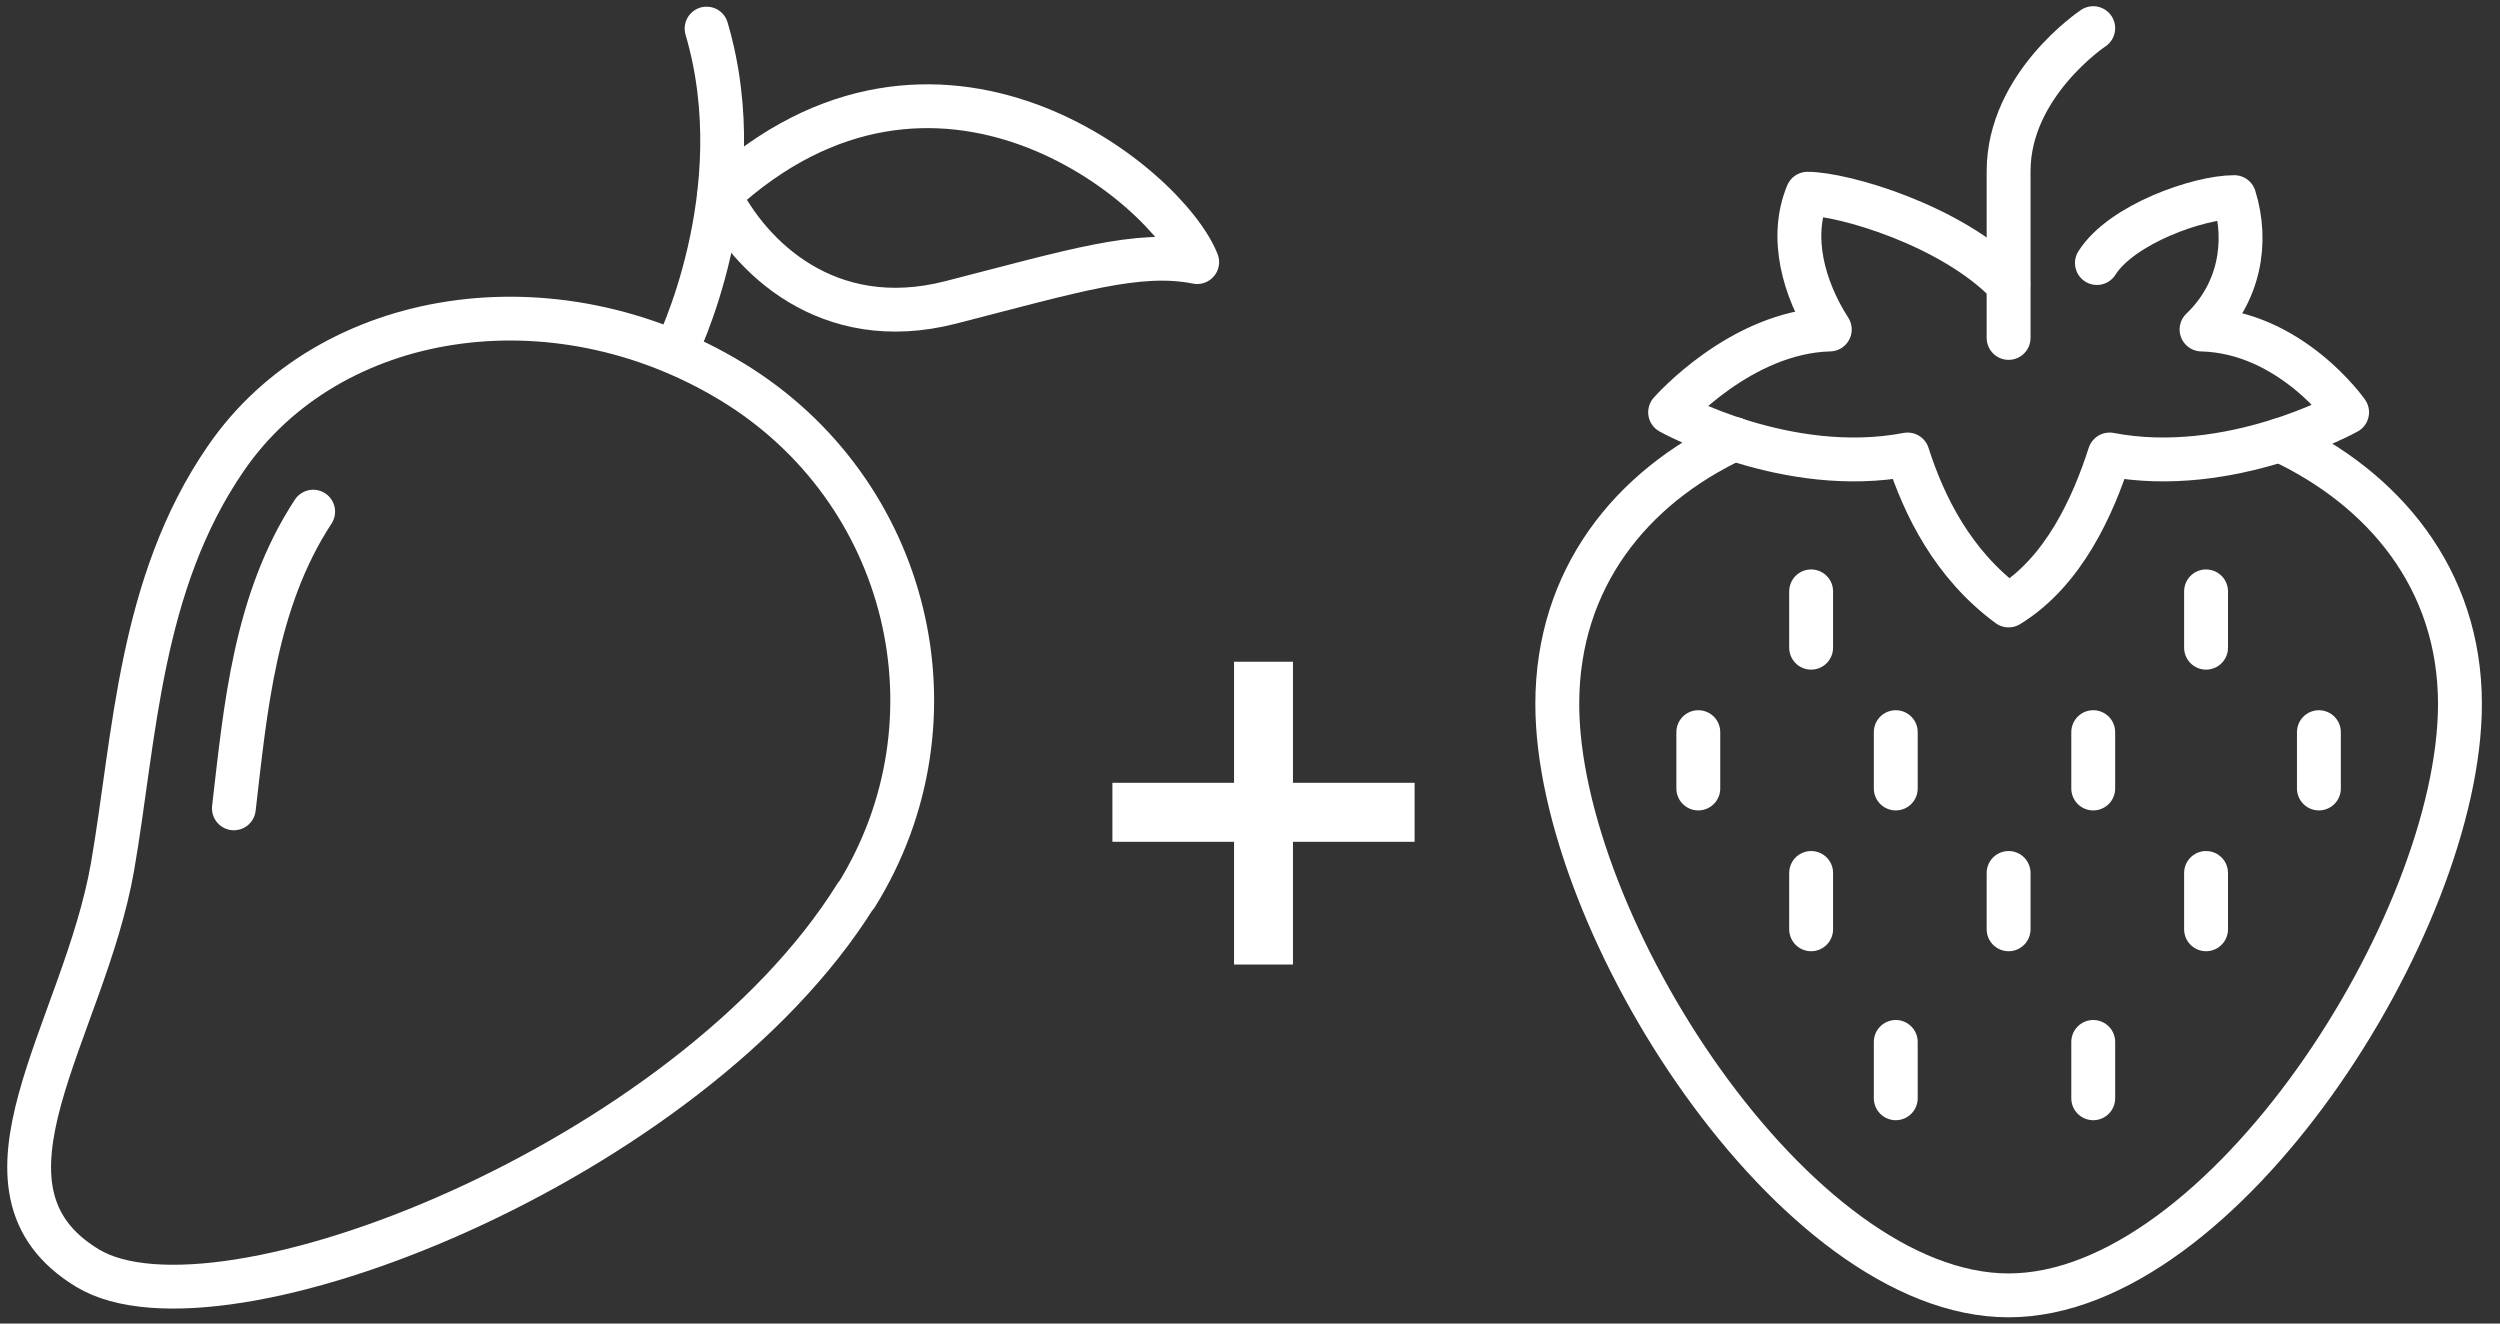
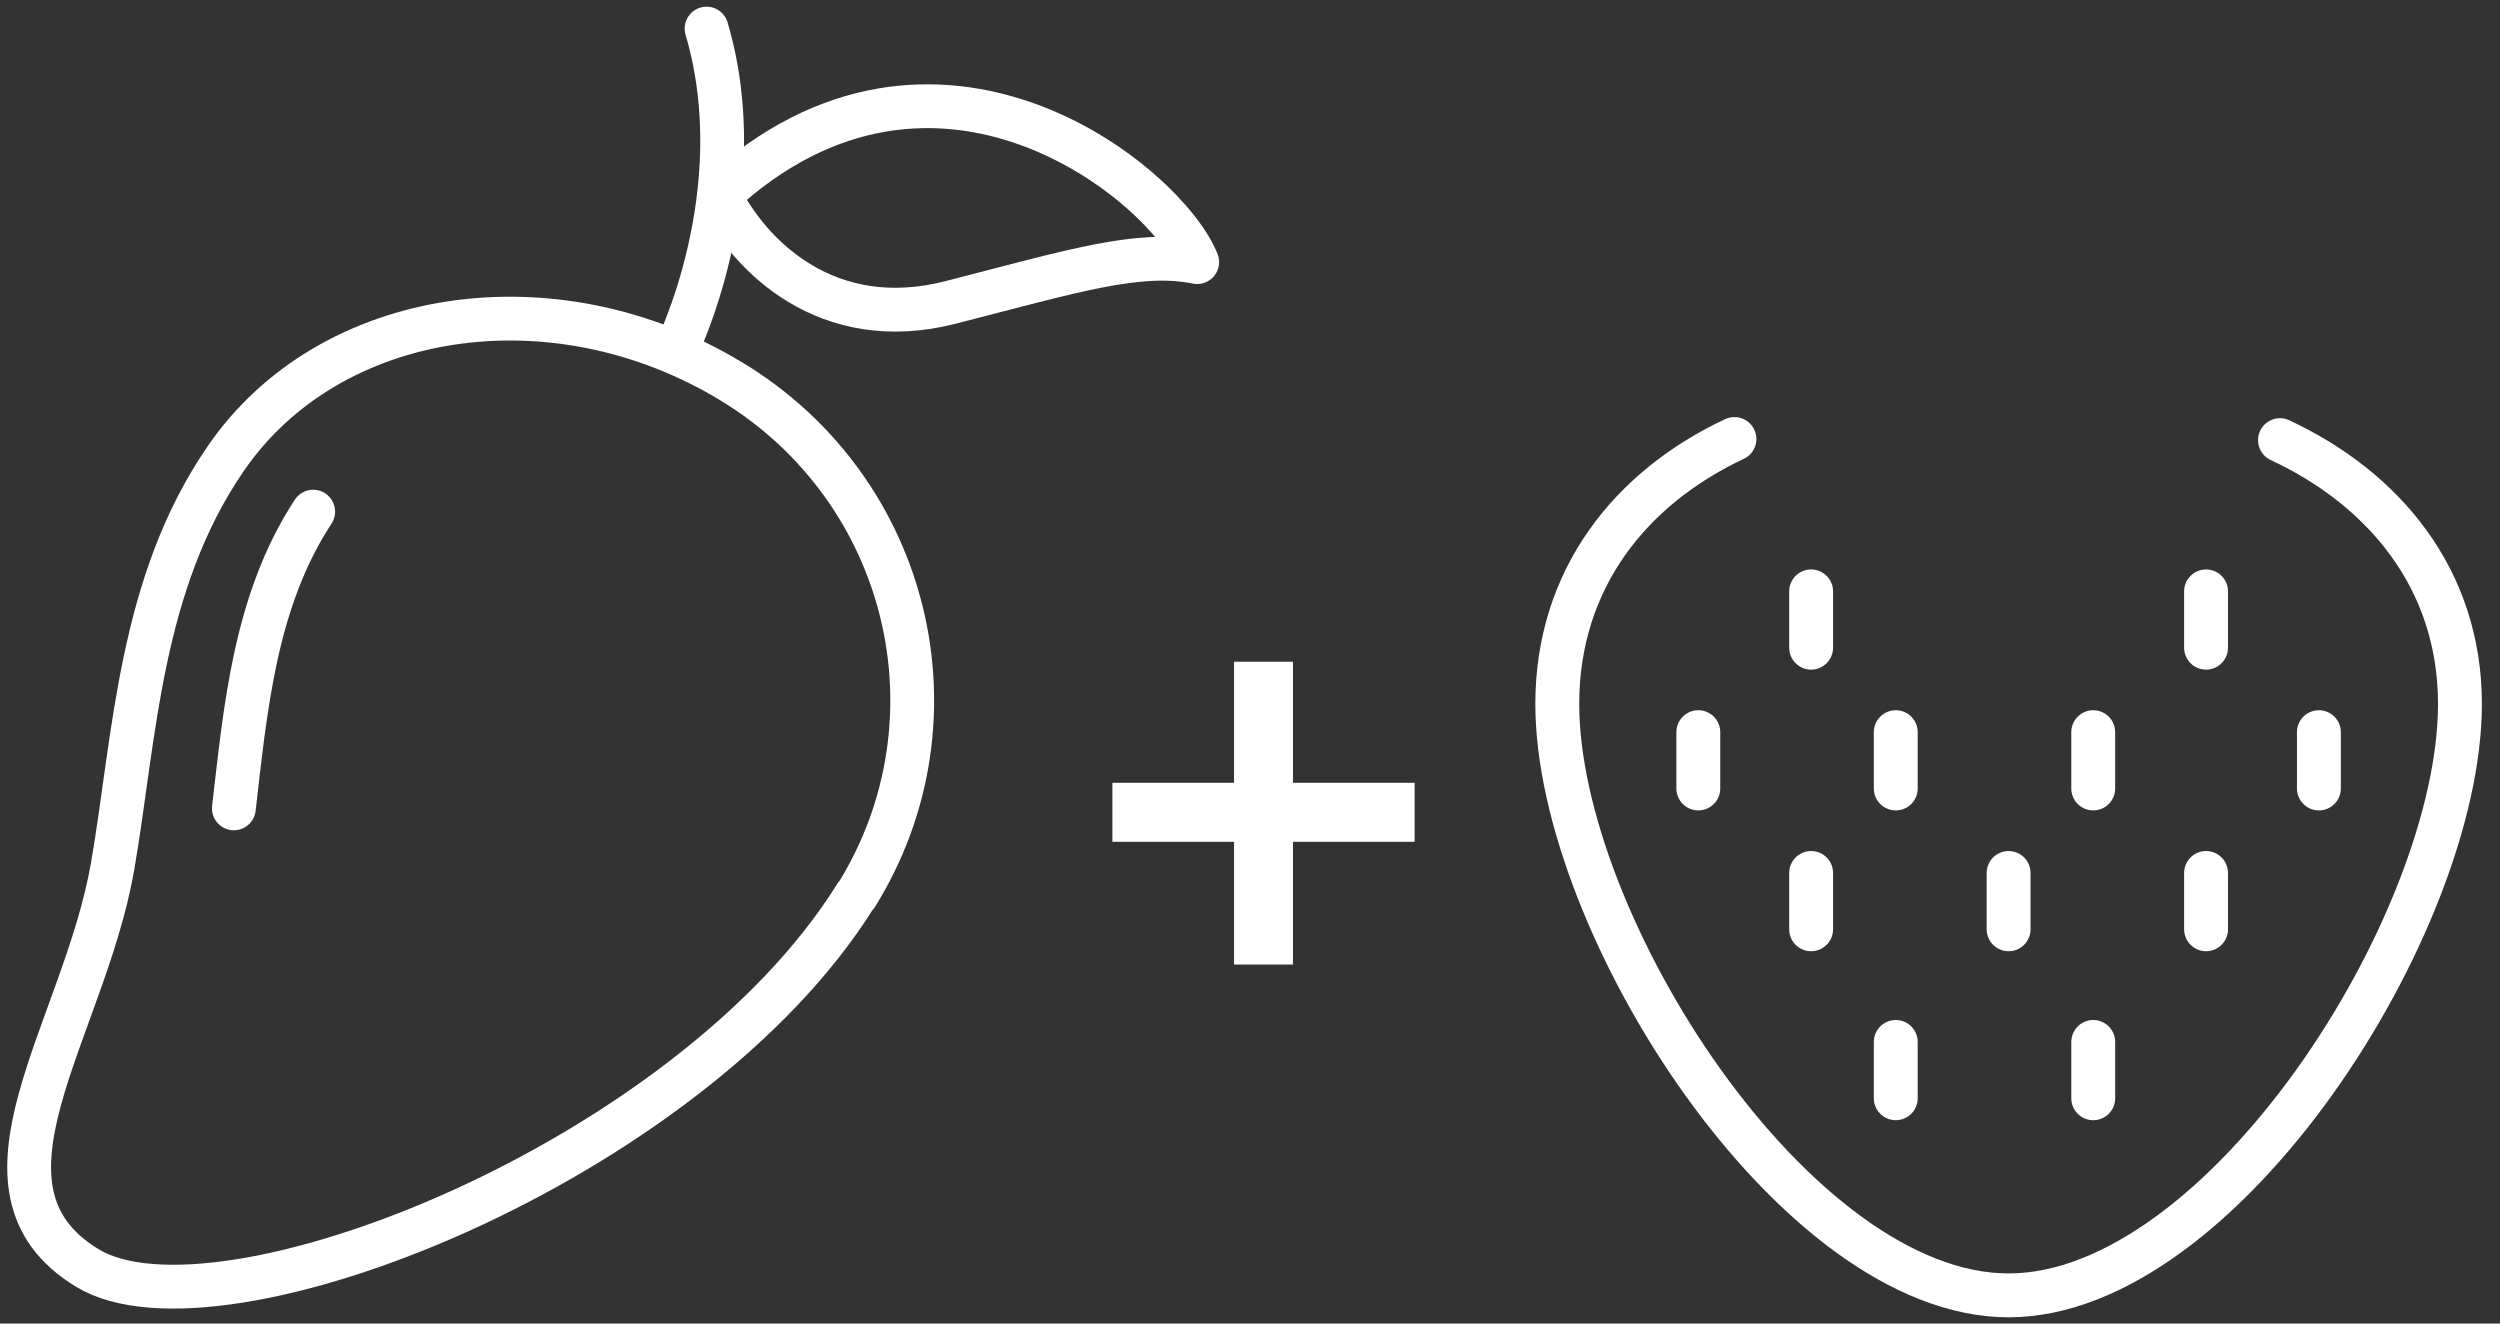
<svg xmlns="http://www.w3.org/2000/svg" width="102" height="54" viewBox="0 0 102 54" fill="none">
  <rect x="0" y="0" width="102" height="54" fill="#333333" stroke="none" />
  <g clip-path="url(#clip0_1143_2747)">
-     <path d="M85.404 1.149C85.404 1.149 81.951 3.447 81.951 6.986V13.787" stroke="white" stroke-width="1.79" stroke-linecap="round" stroke-linejoin="round" />
    <path d="M73.894 24.128V26.426" stroke="white" stroke-width="1.79" stroke-linecap="round" stroke-linejoin="round" />
    <path d="M90.007 24.128V26.426" stroke="white" stroke-width="1.79" stroke-linecap="round" stroke-linejoin="round" />
    <path d="M81.951 35.617V37.915" stroke="white" stroke-width="1.79" stroke-linecap="round" stroke-linejoin="round" />
    <path d="M73.894 35.617V37.915" stroke="white" stroke-width="1.79" stroke-linecap="round" stroke-linejoin="round" />
    <path d="M90.007 35.617V37.915" stroke="white" stroke-width="1.79" stroke-linecap="round" stroke-linejoin="round" />
    <path d="M77.347 29.872V32.17" stroke="white" stroke-width="1.79" stroke-linecap="round" stroke-linejoin="round" />
    <path d="M94.611 29.872V32.17" stroke="white" stroke-width="1.79" stroke-linecap="round" stroke-linejoin="round" />
    <path d="M69.291 29.872V32.17" stroke="white" stroke-width="1.79" stroke-linecap="round" stroke-linejoin="round" />
    <path d="M85.404 29.872V32.17" stroke="white" stroke-width="1.79" stroke-linecap="round" stroke-linejoin="round" />
    <path d="M77.347 42.511V44.809" stroke="white" stroke-width="1.79" stroke-linecap="round" stroke-linejoin="round" />
    <path d="M85.404 42.511V44.809" stroke="white" stroke-width="1.79" stroke-linecap="round" stroke-linejoin="round" />
-     <path d="M85.554 10.731C86.555 9.146 89.708 8.043 91.159 8.043C91.734 9.892 91.366 11.972 89.823 13.443C93.46 13.534 95.762 16.82 95.762 16.82C95.762 16.82 90.986 19.486 86.072 18.544C85.404 20.623 84.207 23.323 81.951 24.702C79.684 23.036 78.499 20.635 77.831 18.544C72.905 19.486 68.141 16.82 68.141 16.82C68.141 16.82 71.018 13.534 74.655 13.443C73.584 11.777 73.009 9.674 73.746 7.905C75.196 7.905 79.638 9.191 81.94 11.593" stroke="white" stroke-width="1.79" stroke-linecap="round" stroke-linejoin="round" />
    <path d="M93.023 17.958C97.235 19.922 100.366 23.599 100.366 28.723C100.366 37.685 90.675 52.851 81.951 52.851C73.228 52.851 63.537 37.685 63.537 28.723C63.537 23.599 66.552 19.888 70.765 17.912" stroke="white" stroke-width="1.79" stroke-miterlimit="10" stroke-linecap="round" />
  </g>
  <g clip-path="url(#clip1_1143_2747)">
    <path d="M52.753 31.938V27H50.349V31.938H45.386V34.345H50.349V39.352H52.753V34.345H57.716V31.938H52.753Z" fill="white" />
  </g>
  <g clip-path="url(#clip2_1143_2747)">
    <path d="M34.922 36.528C28.155 47.409 8.928 54.989 3.566 51.736C-1.795 48.482 3.425 42.056 4.594 35.35C5.503 30.09 5.68 23.839 9.212 18.708C13.428 12.562 22.592 11.162 29.855 15.571C37.118 19.979 39.398 29.367 34.934 36.54L34.922 36.528Z" stroke="white" stroke-width="1.787" stroke-linecap="round" stroke-linejoin="round" />
    <path d="M9.542 32.981C10.014 28.922 10.392 24.514 12.778 20.875" stroke="white" stroke-width="1.787" stroke-linecap="round" stroke-linejoin="round" />
    <path d="M48.846 10.694C47.606 7.545 38.205 -0.21 29.348 7.954C30.564 10.426 33.741 13.633 38.784 12.339C43.827 11.044 46.46 10.216 48.846 10.694Z" stroke="white" stroke-width="1.787" stroke-linecap="round" stroke-linejoin="round" />
    <path d="M28.828 1.166C30.8 7.86 27.564 14.333 27.564 14.333" stroke="white" stroke-width="1.787" stroke-linecap="round" stroke-linejoin="round" />
  </g>
  <defs>
    <clipPath id="clip0_1143_2747">
      <rect width="39.13" height="54" fill="white" transform="translate(62.386)" />
    </clipPath>
    <clipPath id="clip1_1143_2747">
      <rect width="12.33" height="12.352" fill="white" transform="translate(45.386 27)" />
    </clipPath>
    <clipPath id="clip2_1143_2747">
      <rect width="50.027" height="53.6" fill="white" />
    </clipPath>
  </defs>
</svg>